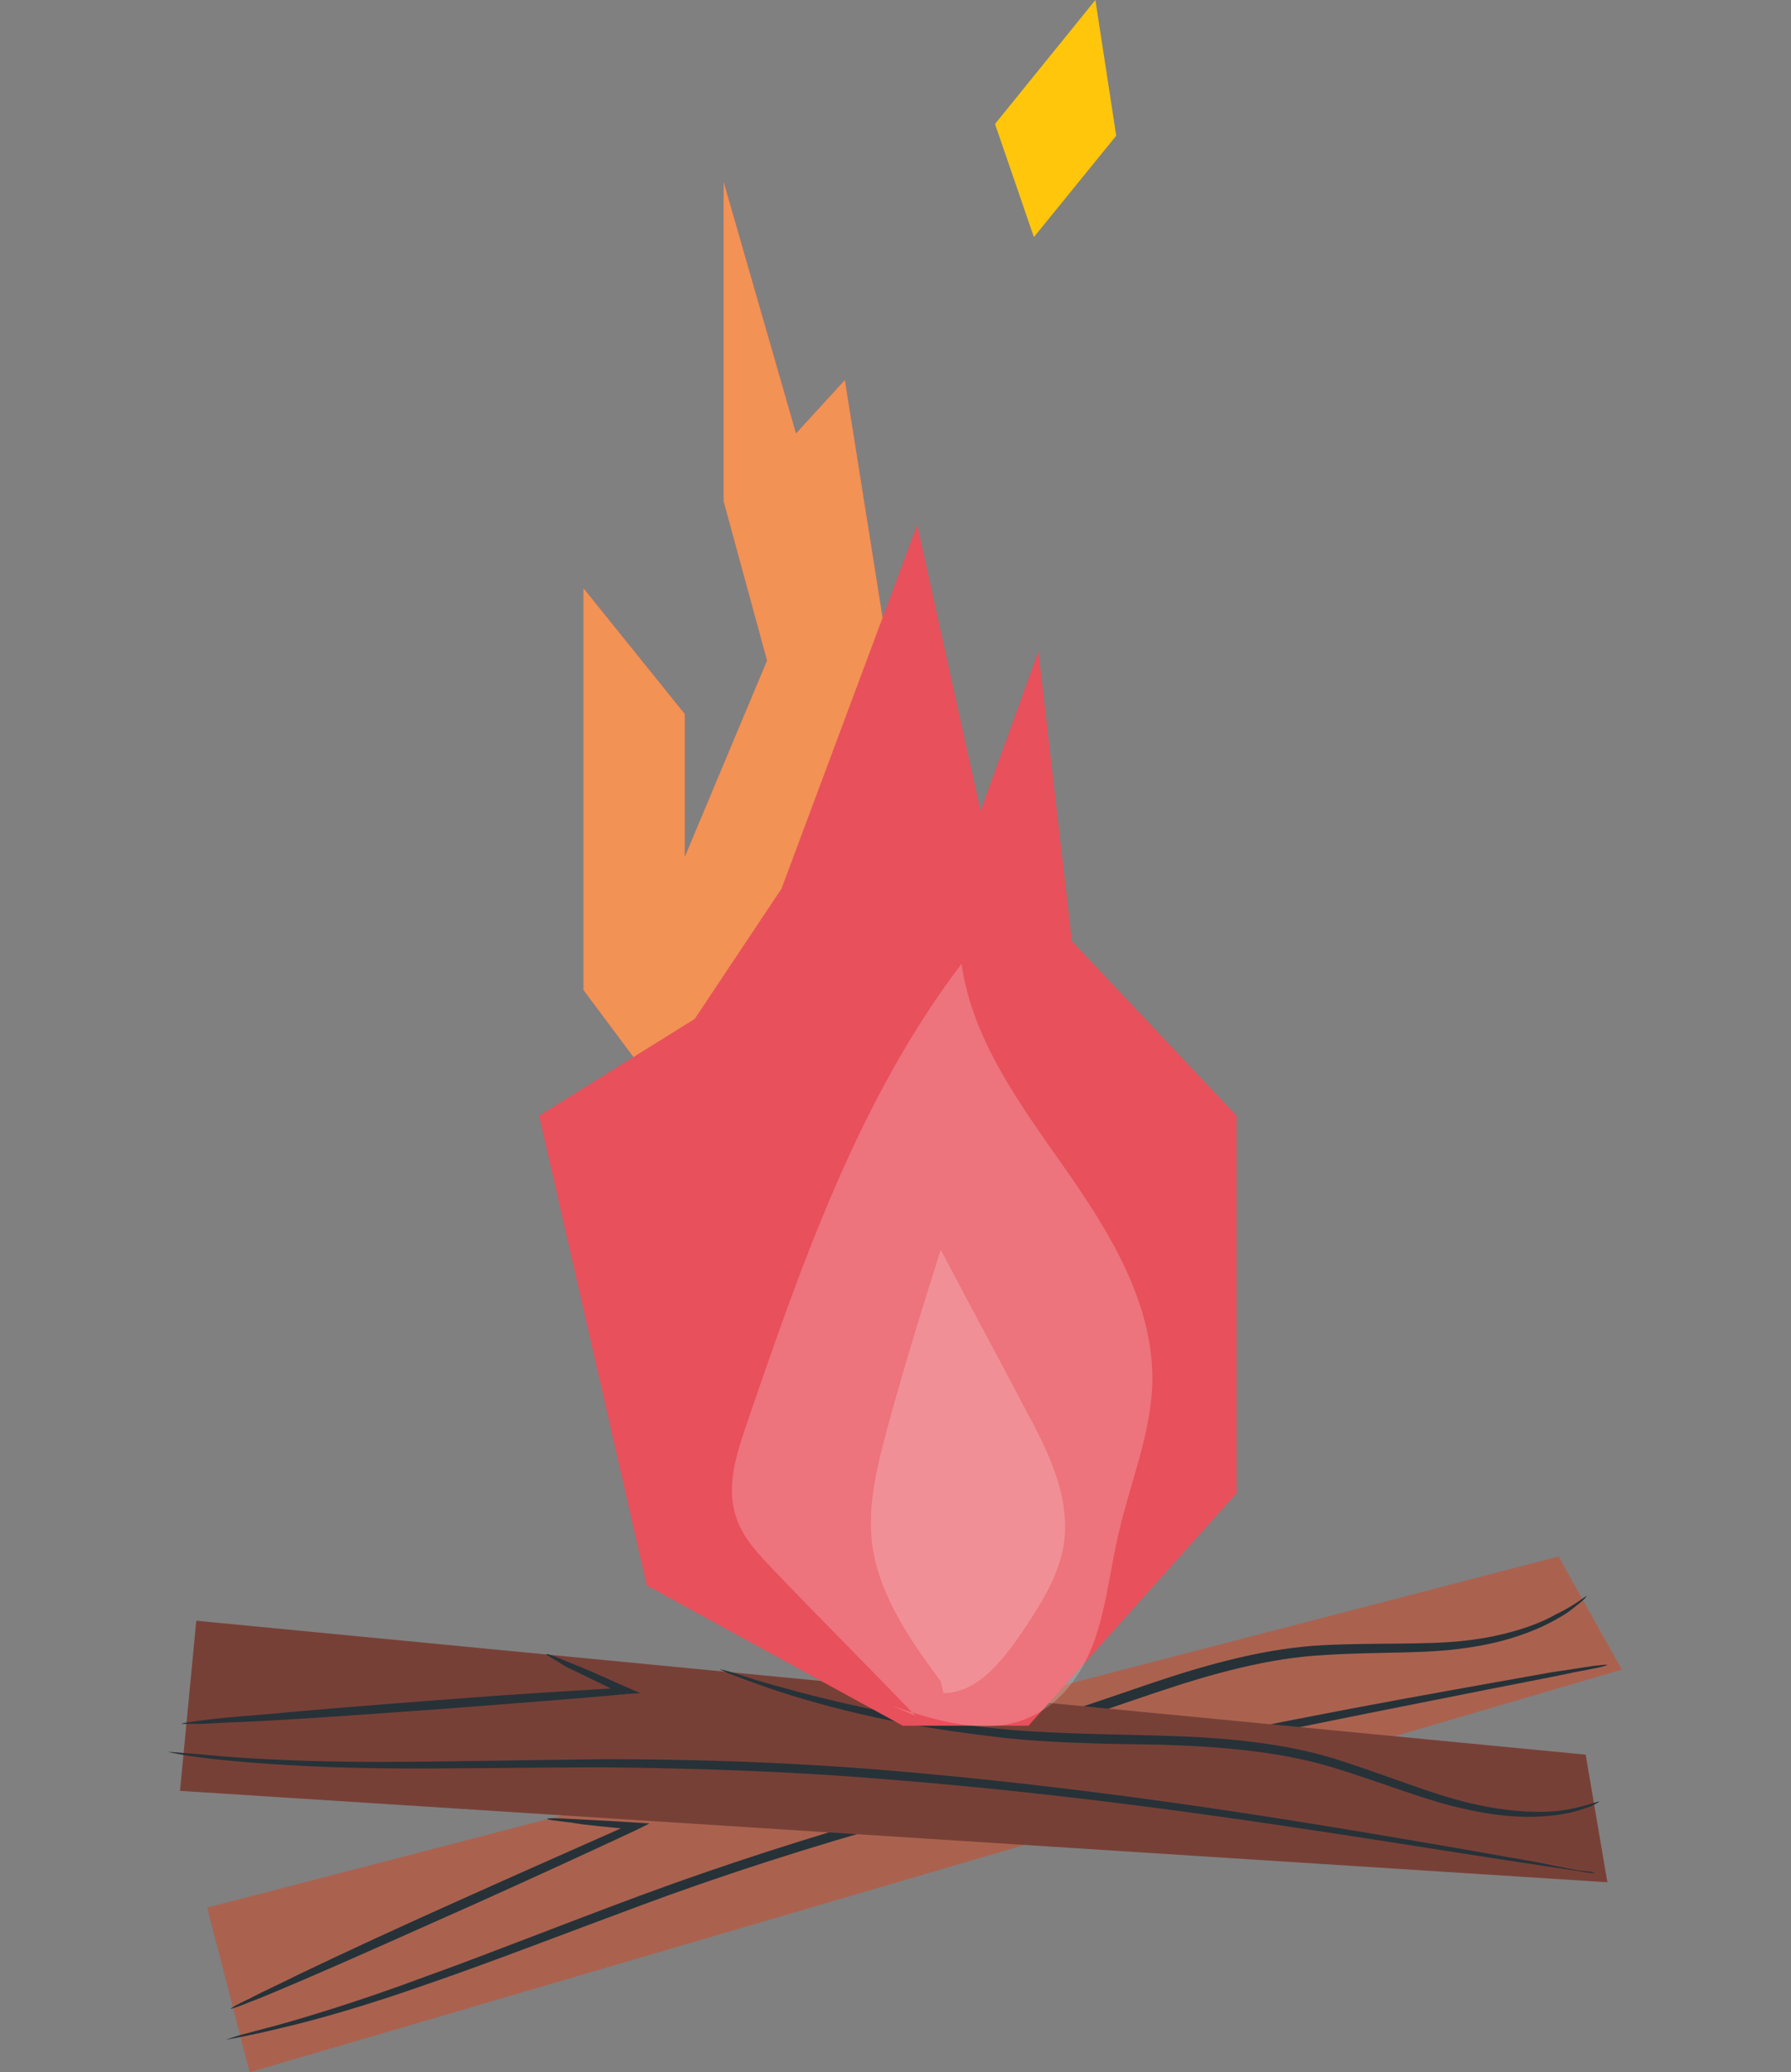
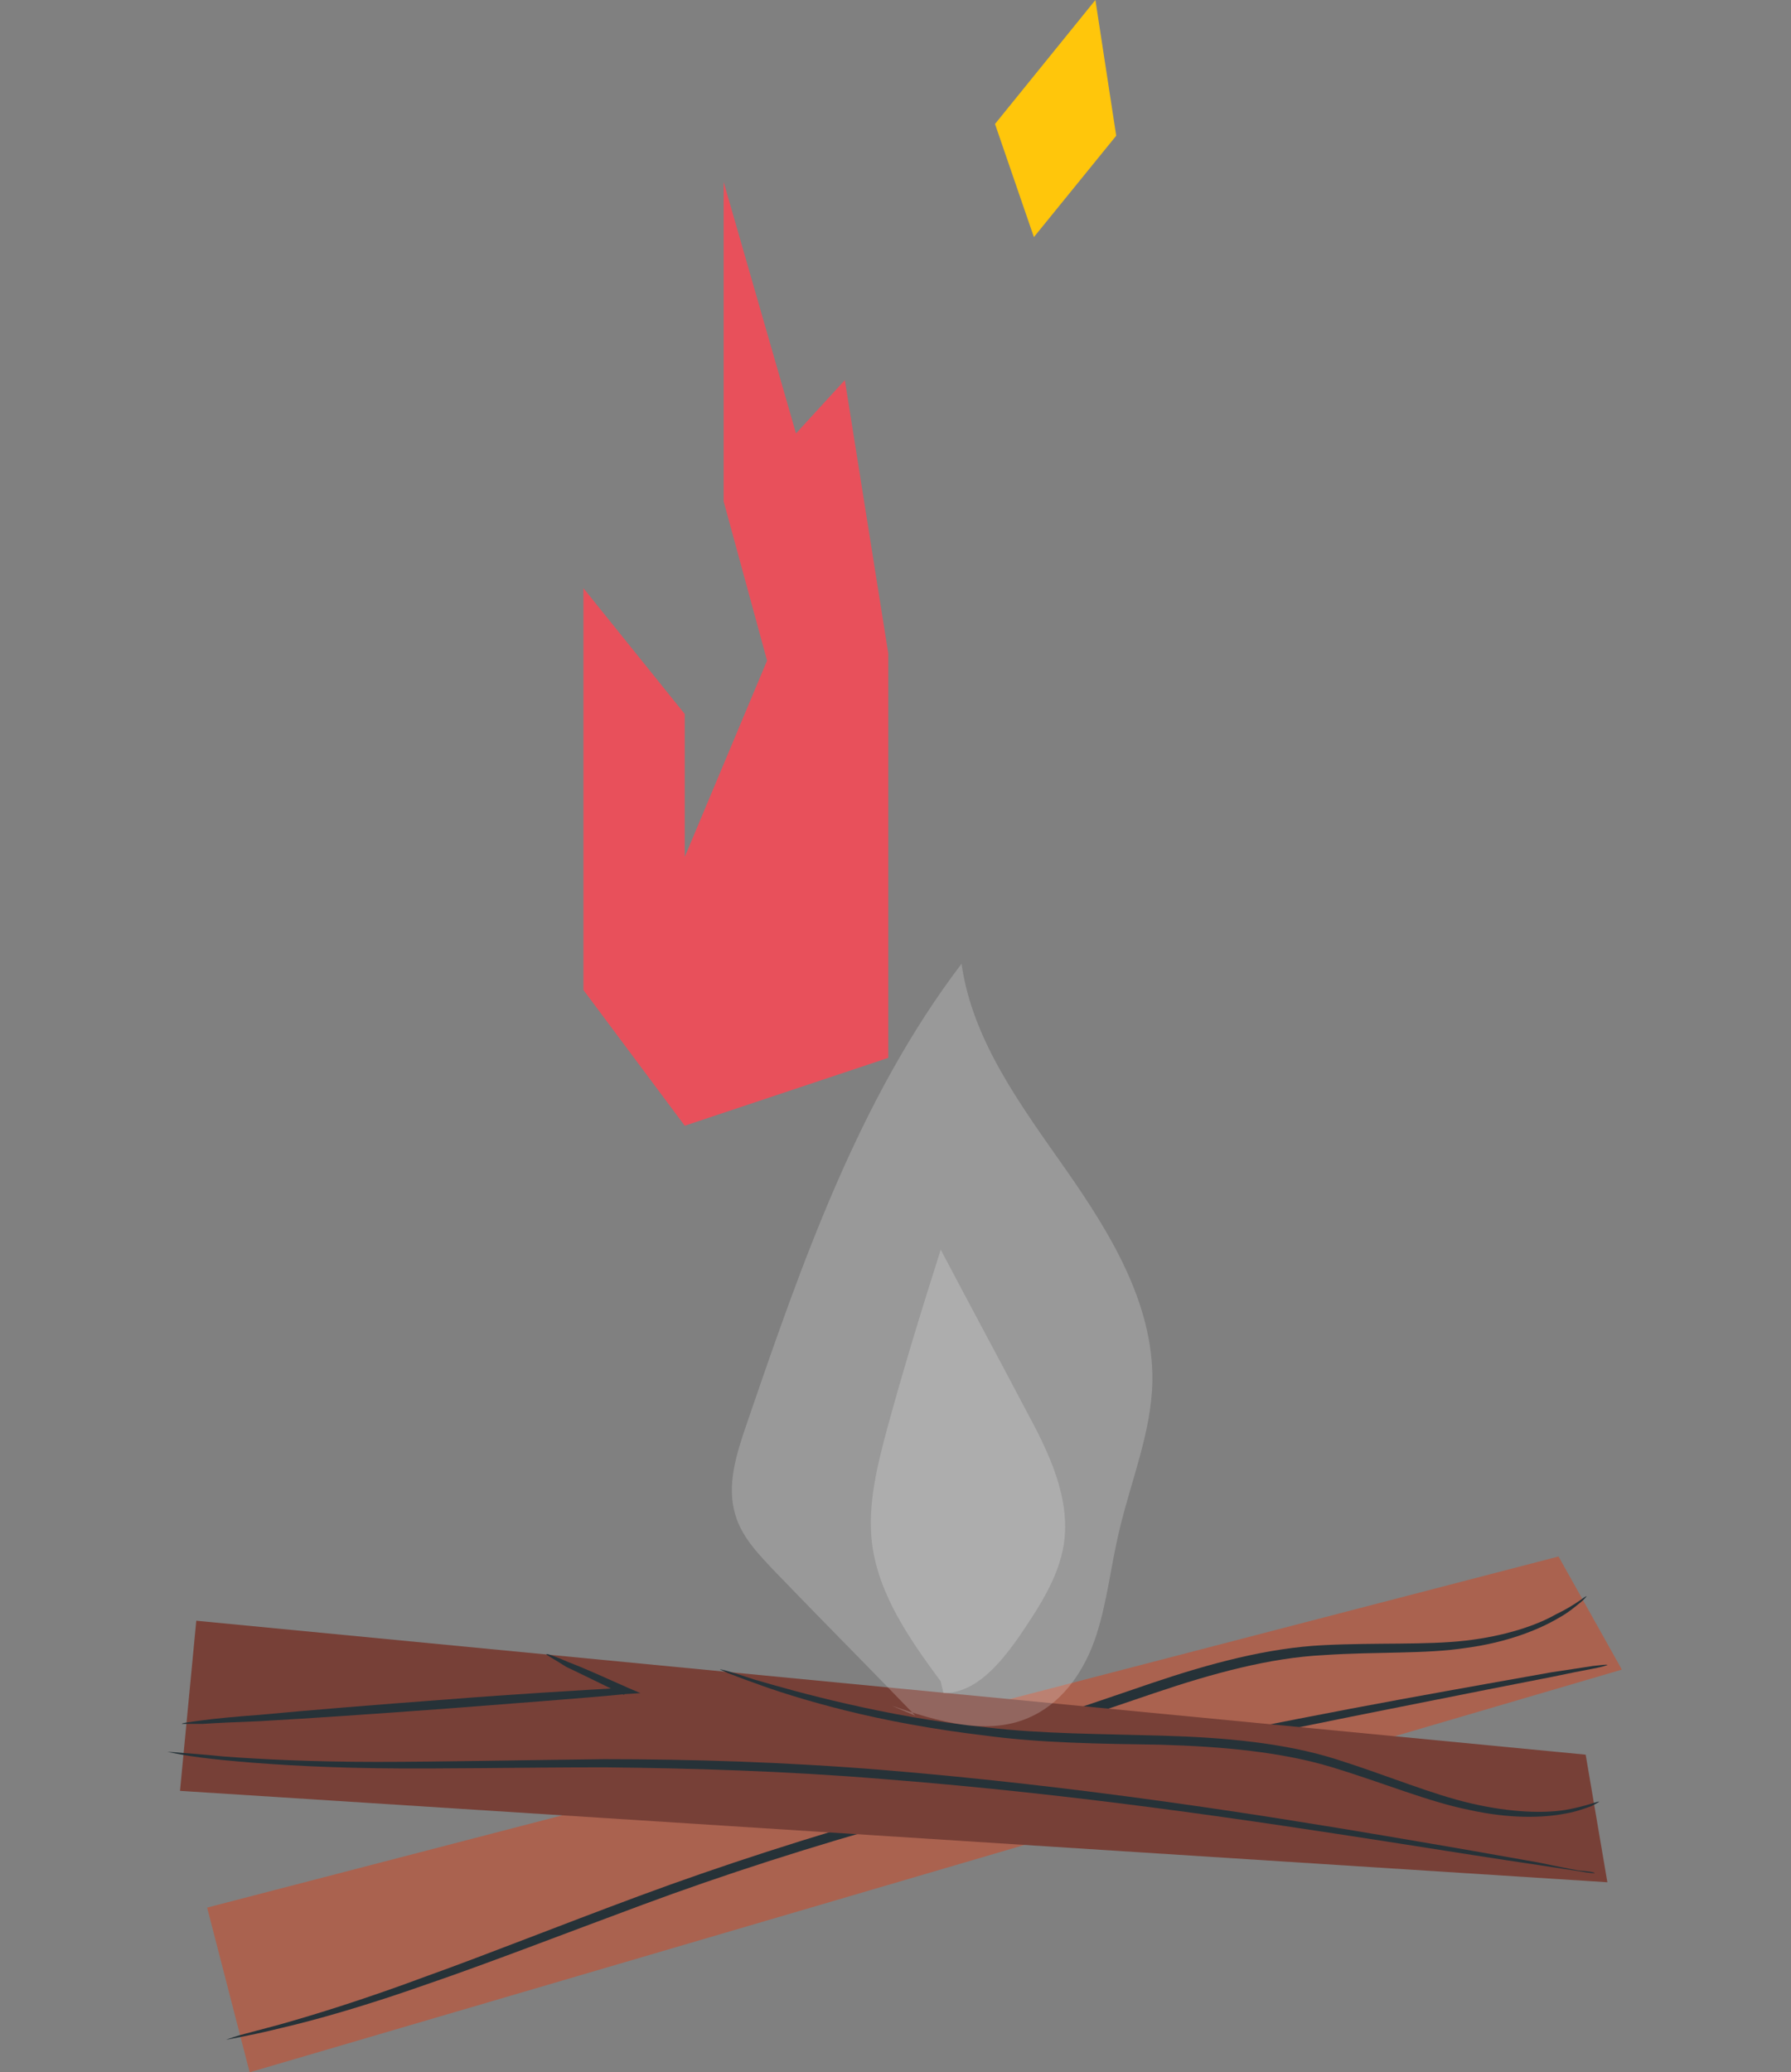
<svg xmlns="http://www.w3.org/2000/svg" version="1.1" id="Layer_1" x="0px" y="0px" viewBox="0 0 198 229" style="enable-background:new 0 0 198 229;" xml:space="preserve">
  <rect x="0" y="0" width="198" height="229" fill="#808080" stroke="none" />
  <style type="text/css">
	.st0{fill:#AA624F;}
	.st1{fill:#263238;}
	.st2{fill:#774037;}
	.st3{fill:#E8505B;}
	.st4{fill:#F29254;}
	.st5{fill:#FFC60B;}
	.st6{opacity:0.2;}
	.st7{fill:#FFFFFF;}
</style>
  <g>
    <g>
      <g>
        <polygon class="st0" points="27.6,229 22.9,210.8 172.3,172 179.3,184.5    " />
        <g>
          <path class="st1" d="M177.7,184c0,0-0.5,0.2-1.6,0.4c-1.1,0.2-2.6,0.5-4.5,0.9c-4.1,0.8-9.7,1.9-16.7,3.3      c-14.1,2.8-33.5,6.7-54.6,12.5c-10.5,2.9-20.4,6.1-29.3,9.4c-8.9,3.3-16.9,6.4-23.6,8.7c-6.8,2.4-12.4,4-16.3,4.9      c-2,0.5-3.5,0.8-4.5,1c-1,0.2-1.6,0.3-1.6,0.3c0,0,0.5-0.2,1.5-0.5c1.1-0.3,2.6-0.7,4.5-1.2c3.9-1.1,9.4-2.8,16.1-5.3      c6.7-2.4,14.7-5.6,23.6-8.9c8.9-3.3,18.8-6.5,29.4-9.5c21.1-5.8,40.6-9.6,54.7-12.2c7.1-1.3,12.8-2.3,16.7-3      c1.9-0.3,3.4-0.5,4.6-0.7C177.1,184,177.7,183.9,177.7,184z" />
        </g>
        <g>
-           <path class="st1" d="M60.5,201c0-0.1,0.9-0.1,2.6,0c1.7,0.1,4.1,0.2,7.1,0.4l1.6,0.1l-1.4,0.7c-4.7,2.2-11,5.1-17.9,8.2      c-7.4,3.3-14.1,6.3-19,8.4c-2.4,1-4.4,1.9-5.8,2.4c-1.4,0.6-2.2,0.8-2.2,0.8c0-0.1,0.7-0.5,2-1.1c1.3-0.7,3.3-1.6,5.7-2.8      c4.8-2.3,11.5-5.4,18.9-8.7c6.9-3.1,13.3-5.9,18-8l0.1,0.8c-3-0.3-5.4-0.5-7.1-0.8C61.4,201.2,60.5,201.1,60.5,201z" />
-         </g>
+           </g>
        <g>
          <path class="st1" d="M175.4,176.4c0,0-0.2,0.3-0.7,0.7c-0.5,0.4-1.3,1.1-2.4,1.7c-2.2,1.3-5.7,2.7-10.2,3.3      c-4.5,0.7-9.9,0.4-15.8,0.8c-5.9,0.3-12.2,2-18.7,4.2c-6.5,2.2-12.7,4.4-18.5,5.7c-5.8,1.4-11.1,2.2-15.6,2.7      c-4.5,0.5-8.1,0.6-10.6,0.6c-1.3,0-2.2,0-2.9,0c-0.7,0-1-0.1-1-0.1c0-0.1,1.4-0.1,3.9-0.3c2.5-0.1,6.1-0.4,10.6-1      c4.4-0.6,9.7-1.5,15.4-2.9c5.8-1.4,11.9-3.6,18.4-5.8c6.5-2.2,12.9-3.9,19-4.2c6-0.3,11.3,0,15.7-0.5c4.4-0.5,7.9-1.7,10-2.9      C174.3,177.3,175.3,176.3,175.4,176.4z" />
        </g>
      </g>
      <g>
        <polygon class="st2" points="19.9,197.9 21.7,179.1 175.3,193.9 177.7,208    " />
        <g>
          <path class="st1" d="M176.3,207c0,0-0.6,0-1.6-0.2c-1.2-0.2-2.7-0.4-4.6-0.7c-4.1-0.6-9.8-1.5-16.8-2.6      c-14.2-2.2-33.8-5.2-55.6-6.9c-10.9-0.9-21.3-1.2-30.8-1.3c-9.5,0-18,0.2-25.2,0.1c-7.2-0.1-13-0.5-17-0.9      c-2-0.2-3.5-0.4-4.6-0.6c-1-0.2-1.6-0.3-1.6-0.3c0,0,0.6,0,1.6,0.1c1.2,0.1,2.7,0.2,4.6,0.4c4,0.3,9.8,0.6,16.9,0.6      c7.2,0,15.7-0.2,25.2-0.3c9.5,0,19.9,0.3,30.9,1.2c21.8,1.8,41.4,4.9,55.6,7.3c7.1,1.2,12.8,2.2,16.7,2.9      c1.9,0.4,3.4,0.7,4.5,0.9C175.8,206.8,176.3,206.9,176.3,207z" />
        </g>
        <g>
          <path class="st1" d="M60.4,182.8c0-0.1,0.9,0.2,2.5,0.9c1.6,0.6,3.8,1.6,6.5,2.8l1.4,0.6l-1.6,0.1c-5.1,0.5-12.1,1-19.7,1.6      c-8.1,0.6-15.4,1.1-20.8,1.4c-2.7,0.1-4.8,0.2-6.3,0.3c-1.5,0-2.3,0-2.3,0c0-0.1,0.8-0.2,2.3-0.4c1.5-0.2,3.6-0.4,6.3-0.6      c5.3-0.5,12.6-1.1,20.7-1.7c7.6-0.6,14.5-1,19.7-1.3l-0.1,0.8c-2.7-1.3-4.9-2.4-6.4-3.1C61.2,183.3,60.4,182.9,60.4,182.8z" />
        </g>
        <g>
          <path class="st1" d="M176.8,199.1c0,0-0.3,0.2-0.9,0.5c-0.6,0.2-1.6,0.6-2.8,0.8c-2.5,0.5-6.2,0.6-10.7-0.4      c-4.5-0.9-9.5-3-15.1-4.7c-5.6-1.7-12.1-2.3-19-2.5c-6.8-0.1-13.4-0.2-19.3-1c-5.9-0.7-11.2-1.7-15.6-2.8      c-4.4-1.1-7.8-2.2-10.2-3.1c-1.2-0.4-2.1-0.8-2.7-1c-0.6-0.3-0.9-0.4-0.9-0.4c0-0.1,1.4,0.3,3.8,1.1c2.4,0.7,5.9,1.7,10.3,2.7      c4.4,1,9.6,2,15.5,2.6c5.9,0.7,12.4,0.7,19.3,0.9c6.9,0.2,13.5,0.8,19.2,2.6c5.7,1.8,10.6,3.9,15,4.9c4.3,1,8,1.1,10.4,0.7      C175.4,199.6,176.7,199,176.8,199.1z" />
        </g>
      </g>
      <g>
        <polygon class="st3" points="75.7,124.4 64.5,109.4 64.5,65 75.7,78.9 75.7,94.7 84.8,73 80,55.4 80,20.1 88,47.9 93.4,42      98.2,72.2 98.2,116.9    " />
-         <polygon class="st4" points="75.7,124.4 64.5,109.4 64.5,65 75.7,78.9 75.7,94.7 84.8,73 80,55.4 80,20.1 88,47.9 93.4,42      98.2,72.2 98.2,116.9    " />
-         <polygon class="st3" points="59.6,123.3 71.5,175.2 99.8,190.7 113.7,190.7 136.7,165 136.7,123.3 118.5,104 114.8,72      108.4,89.6 101.4,58 86.4,98.2 76.8,112.6    " />
        <polygon class="st5" points="121.1,0 110,13.7 114.3,26.2 123.4,15    " />
      </g>
    </g>
    <g class="st6">
      <path class="st7" d="M104,185.8c-3.4-4.6-6.9-9.6-7.6-15.3c-0.5-4.3,0.6-8.6,1.7-12.7c1.8-6.6,3.8-13.1,5.9-19.7    c3.1,5.9,6.3,11.8,9.4,17.7c2.5,4.6,5,9.7,4.2,14.9c-0.6,3.7-2.8,7-4.9,10.1c-2.1,3-4.8,6.3-8.4,6.3" />
    </g>
    <g class="st6">
      <path class="st7" d="M101.2,189.6c-5.1-5.3-10.3-10.5-15.4-15.8c-1.8-1.9-3.8-3.9-4.5-6.4c-1-3.2,0.1-6.7,1.2-9.9    c6.1-17.8,12.4-36,23.8-51c1.2,8.5,6.6,15.7,11.5,22.7c4.9,7,9.7,14.8,9.6,23.4c-0.1,5.7-2.4,11.1-3.7,16.7    c-0.9,3.8-1.3,7.7-2.5,11.4c-1.2,3.7-3.5,7.2-7,8.9c-4.8,2.4-10.6,0.6-15.6-1.1" />
    </g>
  </g>
</svg>